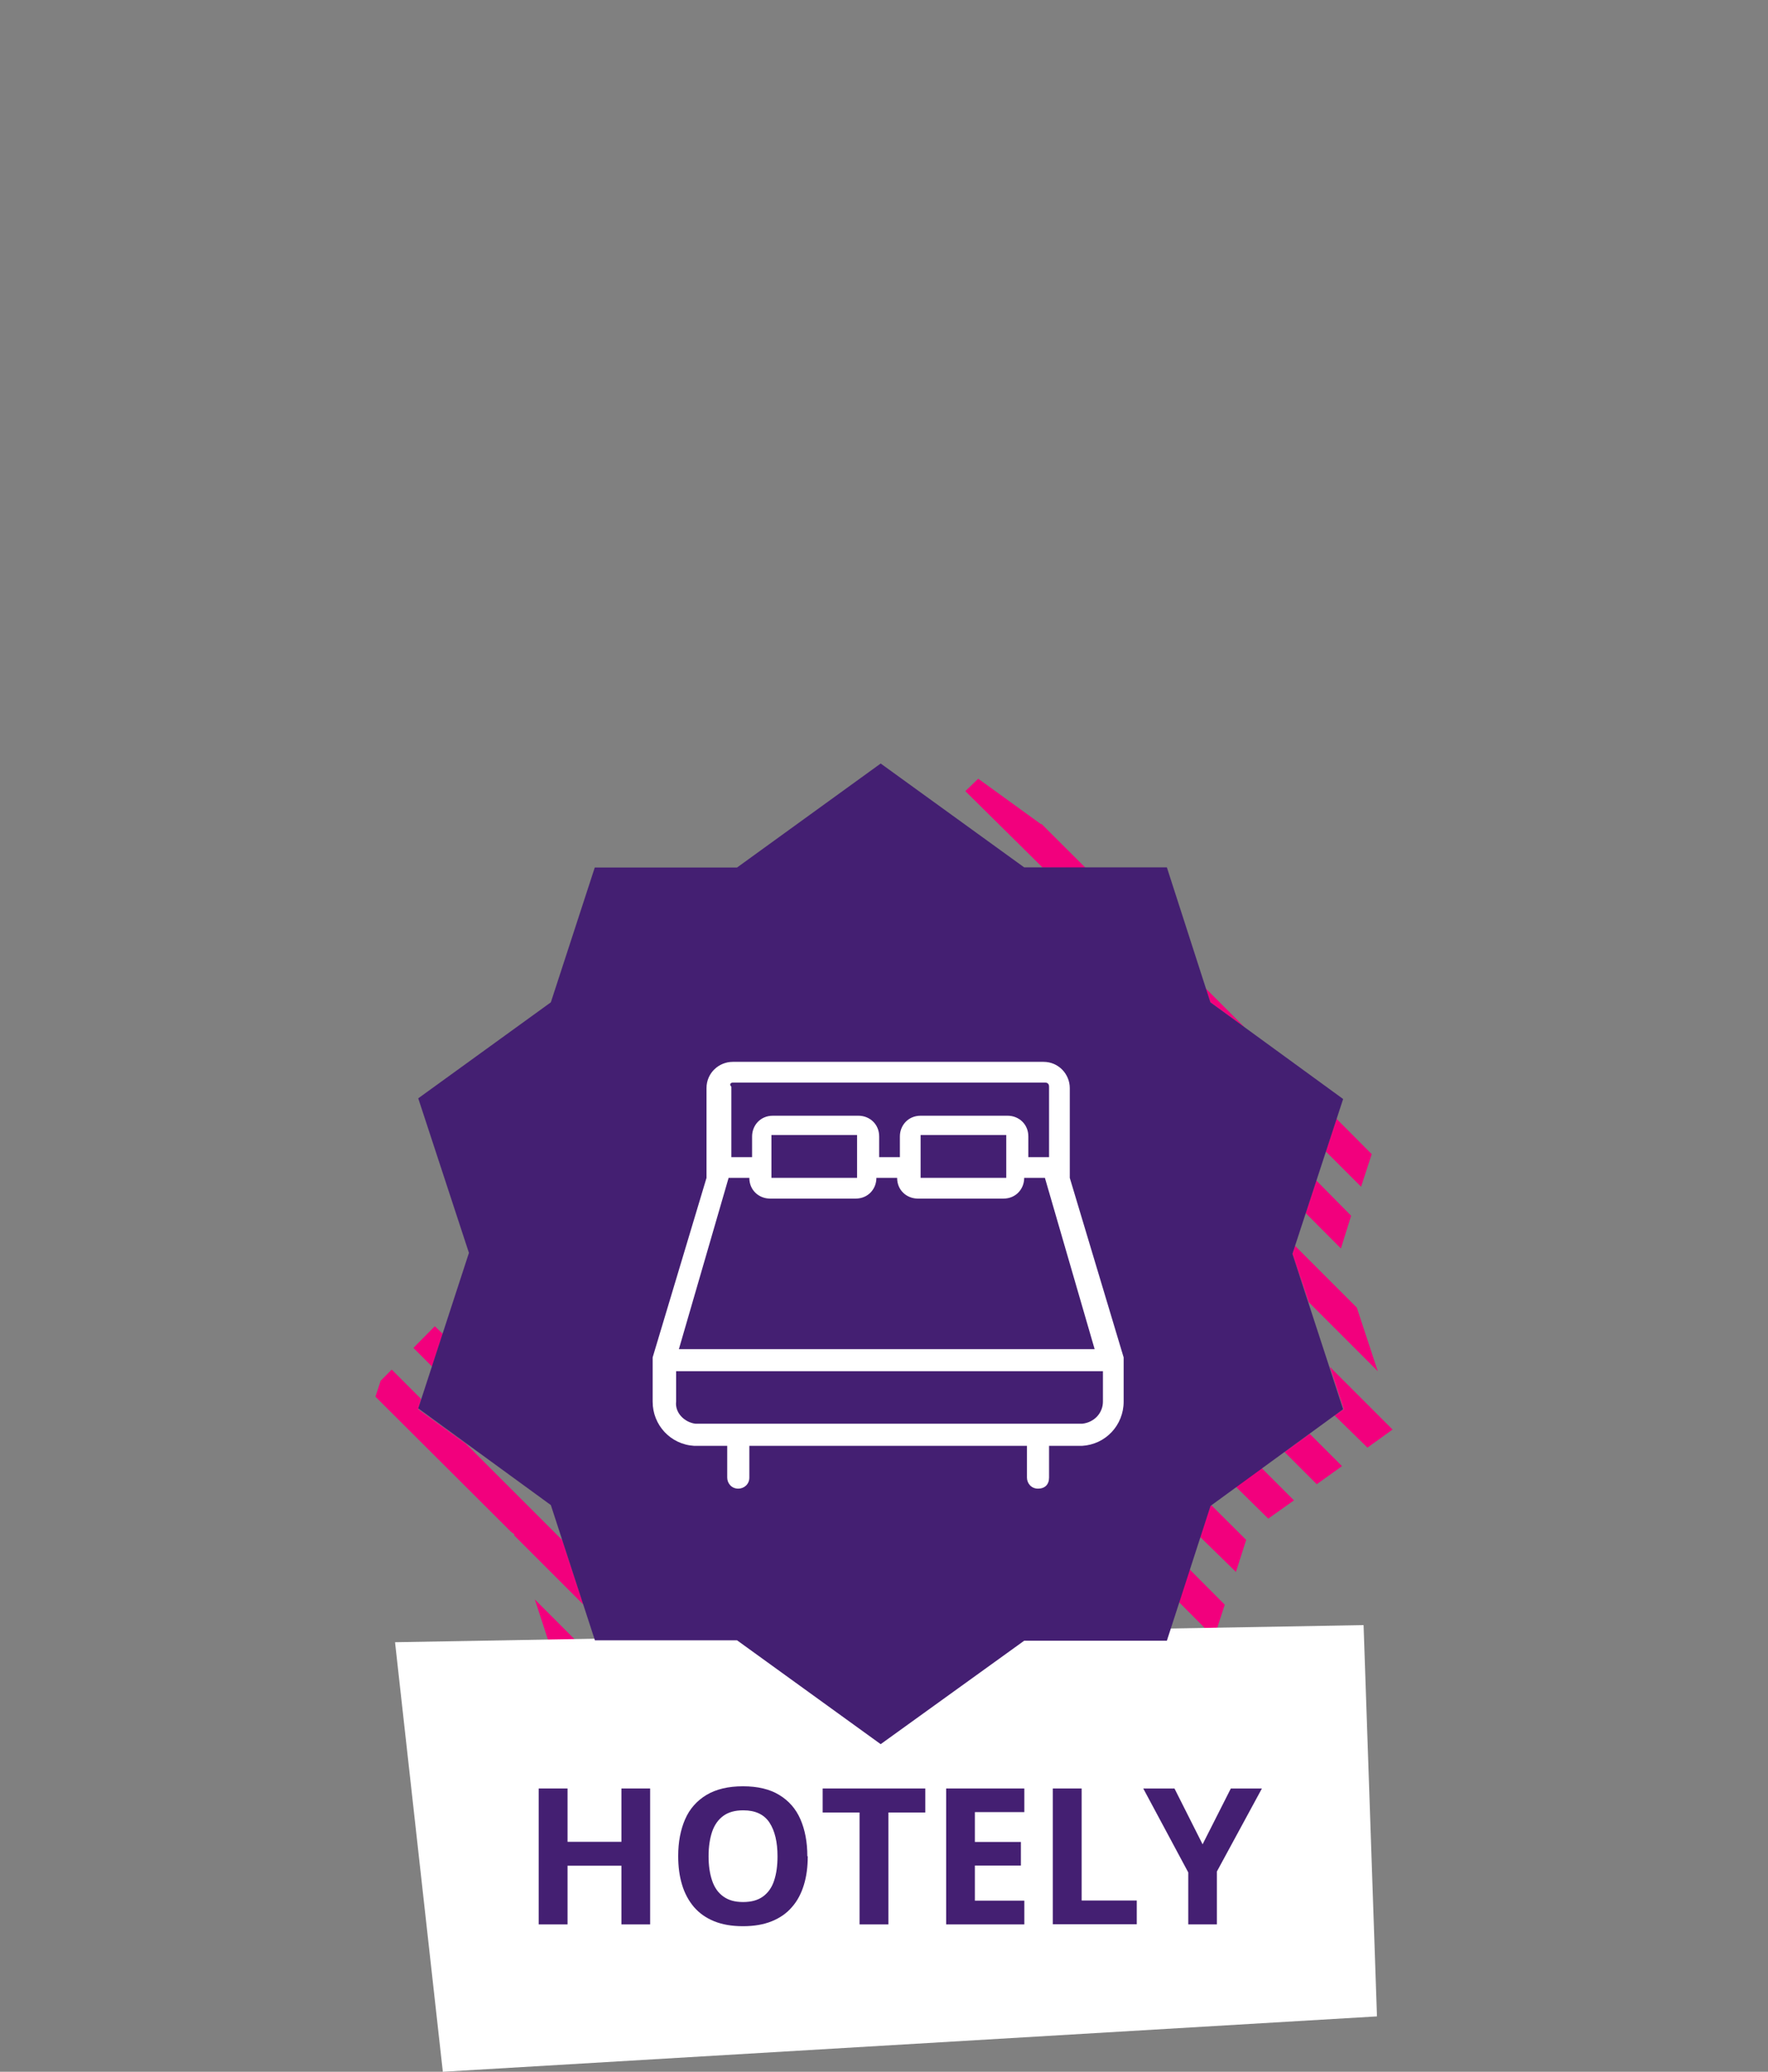
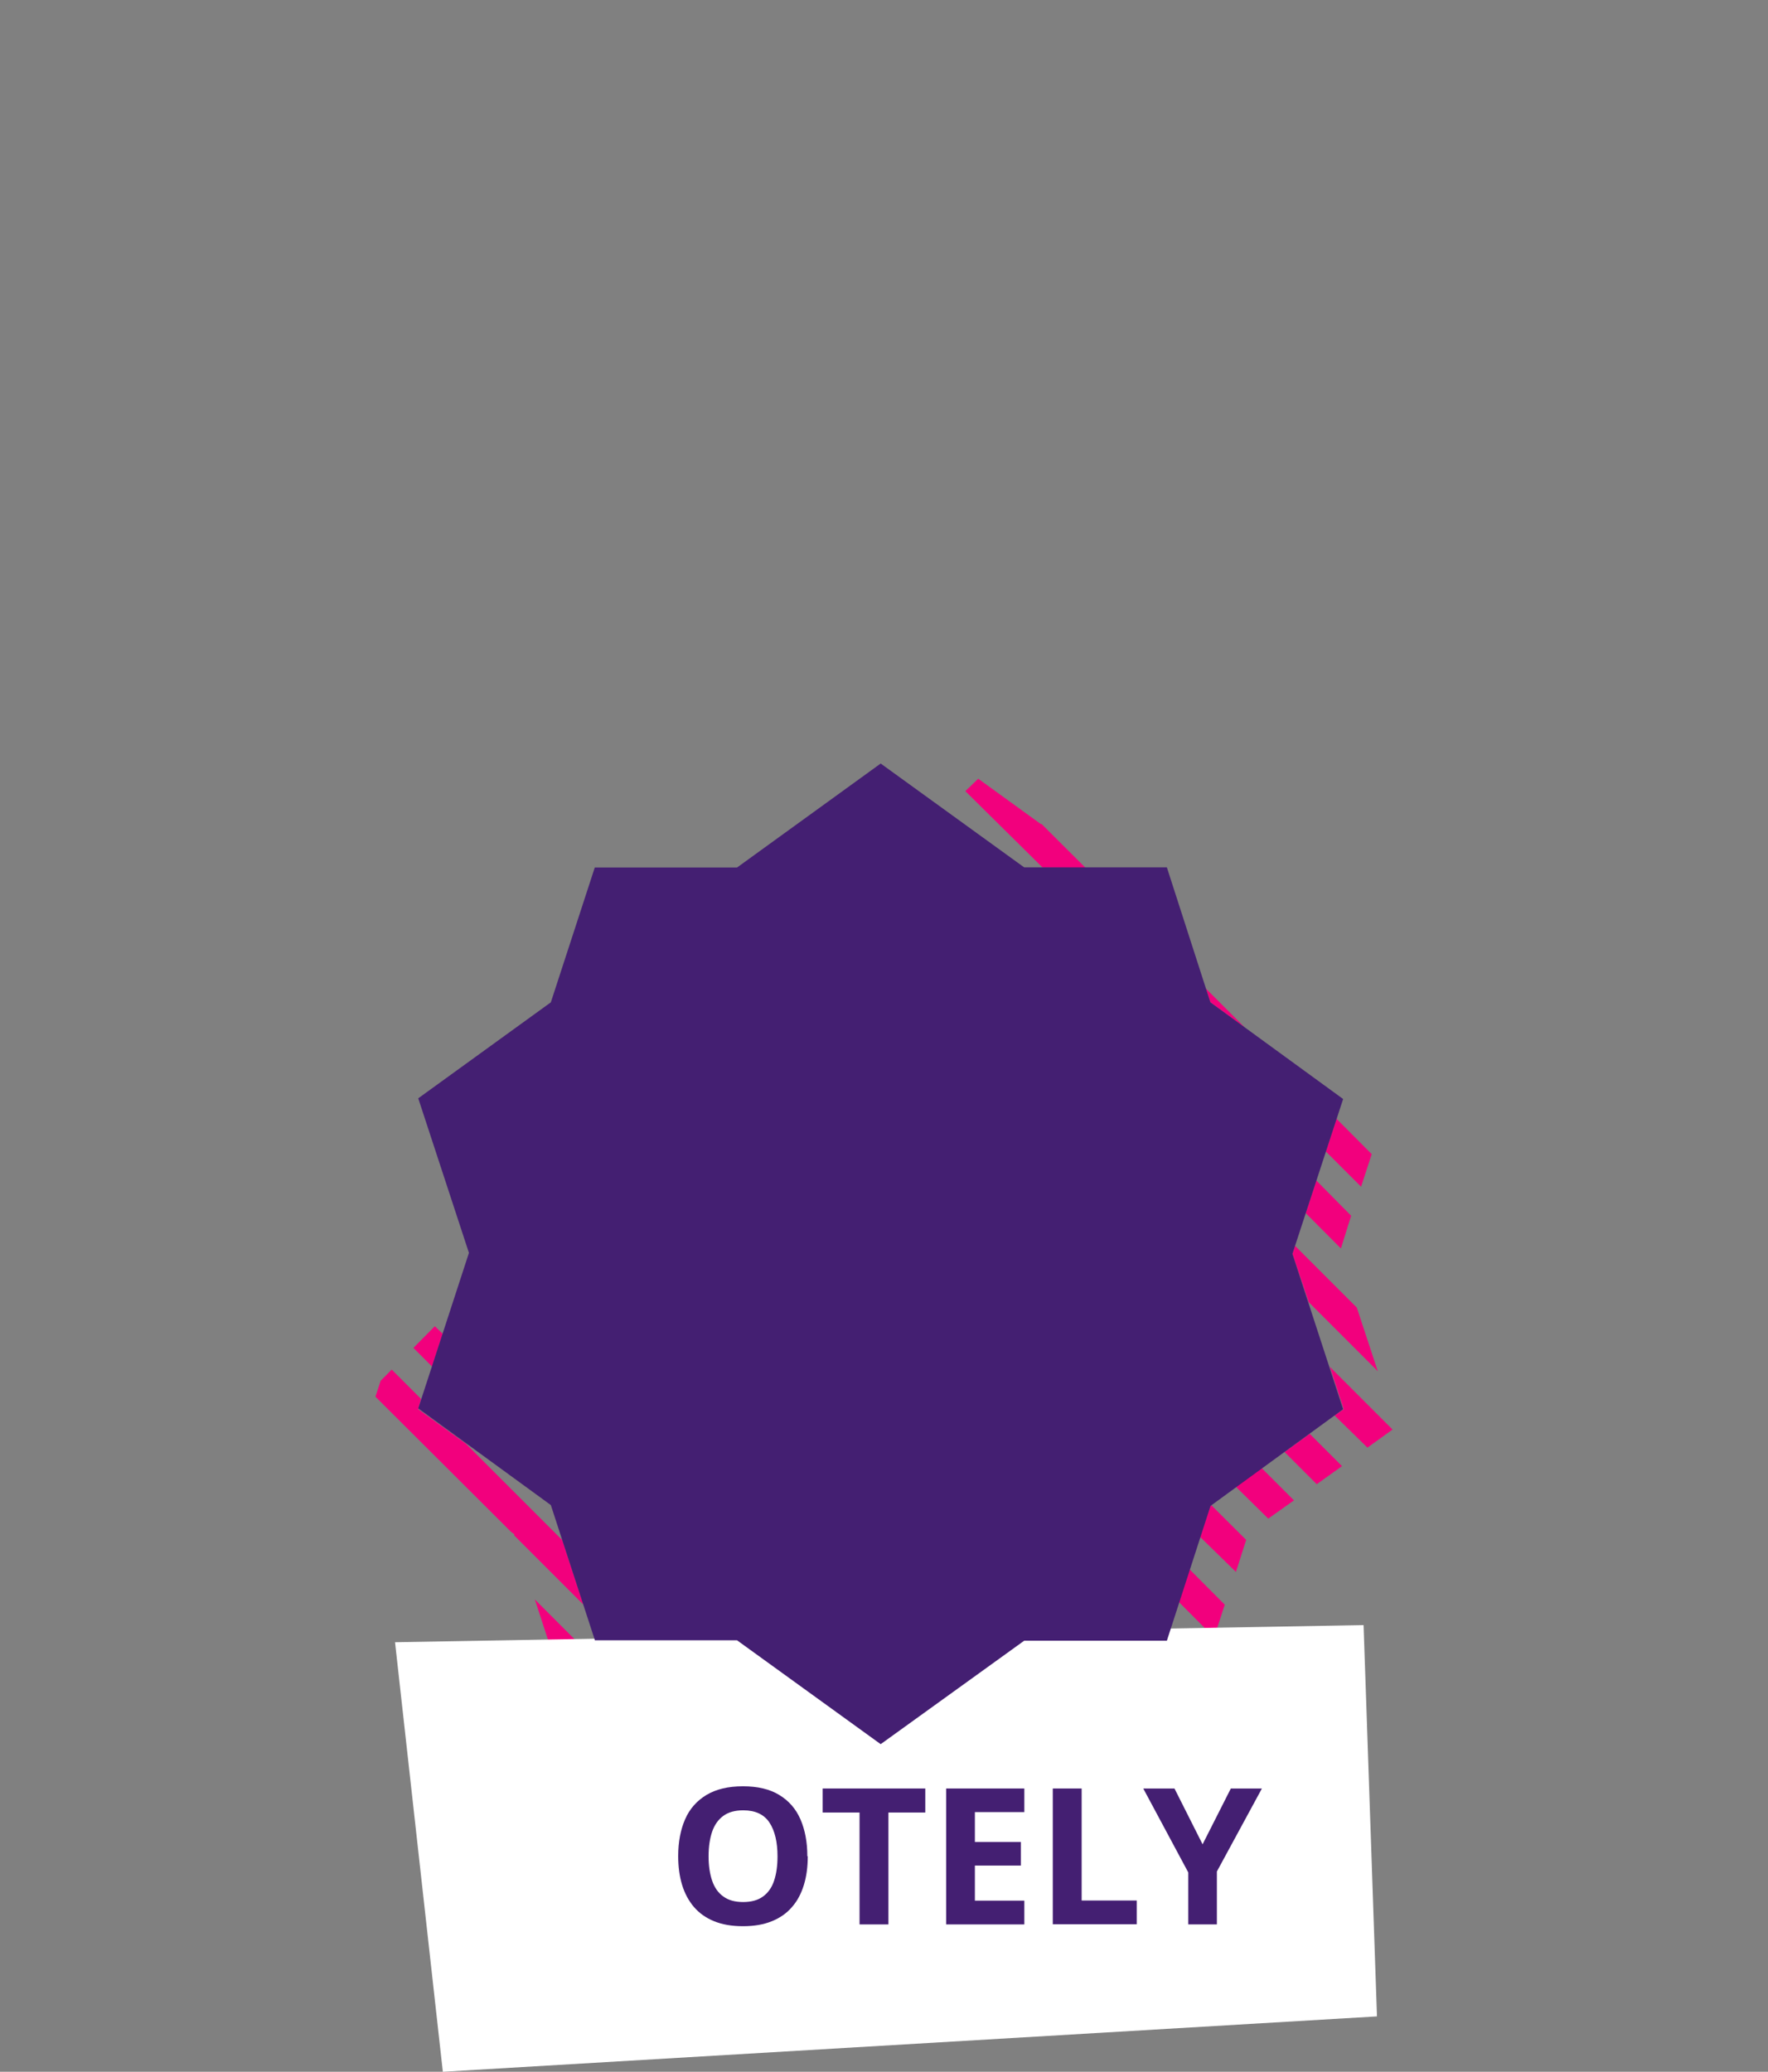
<svg xmlns="http://www.w3.org/2000/svg" id="Layer_1" data-name="Layer 1" viewBox="0 0 128 150">
  <rect x="0" y="0" width="128" height="150" fill="#808080" stroke="none" />
  <defs>
    <style>
      .cls-1, .cls-2 {
        fill-rule: evenodd;
      }

      .cls-1, .cls-2, .cls-3, .cls-4 {
        stroke-width: 0px;
      }

      .cls-1, .cls-3 {
        fill: #441f72;
      }

      .cls-2 {
        fill: #f2007d;
      }

      .cls-4 {
        fill: #fff;
      }
    </style>
  </defs>
  <path class="cls-2" d="M93.57,90.78l.19-.58,4.47,4.47,1.52,4.61-5-5-1.18-3.5ZM95.99,83.37l.77-2.37,2.55,2.56-.77,2.36s-2.55-2.55-2.55-2.55ZM87.63,72.57l-.33-1,2.84,2.84s-2.51-1.84-2.51-1.84ZM75.48,62.81l-5.59-5.53.93-.9,4.53,3.28h.06l3.18,3.17s-3.11-.02-3.11-.02ZM97.08,90.39l-2.55-2.56.77-2.36,2.52,2.55s-.74,2.37-.74,2.37ZM68.48,58.69h0l.21.21-.21-.21ZM32.05,96.57l-.77,2.37-1.35-1.35,1.55-1.57s.57.55.57.55ZM30.28,102.03l3.43,2.48,7,7,1.52,4.66-5-5v-.09l-.23-.17-9.82-9.79.38-1.15.8-.81,2.12,2.12-.2.75h0ZM41.69,121.91l-1.45-1.45-1.52-4.66,6.1,6.11s-3.13,0-3.13,0ZM47.94,118.74l3.17,3.17h-3.14l-3.15-3.17h3.12ZM53.36,118.74l3.12,2.22,8.48,8.49-1.2.84-4.09-3-8.6-8.59s2.29.04,2.29.04ZM66.02,124.62l2.34,2.34-1.82,1.32-2.34-2.34,1.82-1.32ZM69.68,121.97l2.34,2.31-1.82,1.32-2.38-2.32,1.86-1.31ZM73.32,119.34l2.58,2.57h-.57l-1.51,1.08-2.36-2.34s1.86-1.31,1.86-1.31ZM79,118.74l3.18,3.17h-3.14l-3.22-3.17h3.18ZM84.45,118.74l.12-.36,2.55,2.56-.32,1h-1.84l-3.14-3.2s2.63,0,2.63,0ZM86.12,113.62l2.55,2.56-.77,2.37-2.55-2.56.77-2.37ZM87.64,108.98h.06l2.52,2.51-.74,2.32-2.59-2.53.75-2.3ZM91.34,106.29l2.34,2.34-1.86,1.32-2.38-2.34,1.9-1.32ZM94.82,103.81l2.34,2.34-1.83,1.31-2.33-2.33s1.82-1.32,1.82-1.32ZM97.28,102.03l-1-3.07,4.54,4.54-1.82,1.31-2.38-2.33s.66-.45.66-.45Z" />
  <polygon class="cls-4" points="99.69 145.99 32.06 150 28.6 118.9 98.72 117.66 99.69 145.99" />
  <path class="cls-1" d="M87.63,72.57l9.61,7-3.67,11.21,3.67,11.25-9.6,7-3.16,9.76h-10.33l-10.39,7.49-10.4-7.52h-10.29l-3.19-9.79-9.6-7,3.67-11.26-3.67-11.19,9.6-6.95,3.18-9.76h10.3l10.4-7.53,10.39,7.52h10.33l3.15,9.77Z" />
-   <path class="cls-4" d="M81.35,98.48v-.2l-3.9-13v-6.5c0-1-.8-1.9-1.9-1.9h-22.5c-1,0-1.9.8-1.9,1.9v6.5l-3.9,13v.2h0v3c0,1.7,1.3,3.1,3,3.2h2.4v2.3c0,.4.3.8.8.8.4,0,.8-.3.8-.8v-2.3h20.1v2.3c0,.4.3.8.8.8s.8-.3.8-.8v-2.3h2.4c1.7-.1,3-1.5,3-3.2v-3ZM53.05,78.38h22.6c.2,0,.3.1.3.3v5.1h-1.5v-1.5c0-.9-.7-1.5-1.5-1.5h-6.3c-.9,0-1.5.7-1.5,1.5v1.5h-1.5v-1.5c0-.9-.7-1.5-1.5-1.5h-6.2c-.9,0-1.5.7-1.5,1.5v1.5h-1.5v-5.1c-.2-.2,0-.3.1-.3h0ZM72.85,85.28h-6.2v-3.1h6.2v3.1ZM62.05,85.28h-6.2v-3.1h6.2v3.1ZM52.75,85.28h1.5c0,.9.7,1.5,1.5,1.5h6.2c.9,0,1.5-.7,1.5-1.5h1.5c0,.9.7,1.5,1.5,1.5h6.2c.9,0,1.5-.7,1.5-1.5h1.5l3.6,12.4h-30.1s3.6-12.4,3.6-12.4ZM78.35,103.08h-28c-.8-.1-1.5-.8-1.4-1.6v-2.2h30.9v2.2c0,.8-.6,1.5-1.5,1.6Z" />
  <g>
-     <path class="cls-3" d="M47.07,139.33h-2.08v-4.25h-3.9v4.25h-2.09v-9.84h2.09v3.86h3.9v-3.86h2.08v9.84Z" />
    <path class="cls-3" d="M58.48,134.4c0,.76-.09,1.45-.28,2.07-.19.62-.47,1.16-.86,1.6-.38.45-.87.79-1.46,1.03-.59.24-1.28.36-2.09.36s-1.5-.12-2.09-.36c-.59-.24-1.07-.58-1.46-1.03-.38-.45-.67-.98-.86-1.61-.19-.62-.28-1.32-.28-2.08,0-1.02.17-1.9.5-2.66s.85-1.34,1.54-1.76c.7-.42,1.58-.63,2.65-.63s1.95.21,2.63.63c.69.42,1.2,1,1.53,1.76.33.76.5,1.65.5,2.67ZM51.3,134.4c0,.69.09,1.28.26,1.77.17.5.44.88.81,1.14.37.27.84.4,1.43.4s1.07-.13,1.44-.4c.37-.27.64-.65.8-1.14.17-.5.25-1.09.25-1.77,0-1.03-.19-1.84-.58-2.44-.39-.59-1.02-.89-1.9-.89-.59,0-1.07.13-1.44.4s-.64.65-.81,1.14c-.17.5-.26,1.09-.26,1.78Z" />
    <path class="cls-3" d="M64.32,139.33h-2.09v-8.1h-2.67v-1.74h7.43v1.74h-2.67v8.1Z" />
    <path class="cls-3" d="M74.16,139.33h-5.66v-9.84h5.66v1.71h-3.58v2.16h3.33v1.71h-3.33v2.54h3.58v1.72Z" />
    <path class="cls-3" d="M76.22,139.33v-9.84h2.09v8.11h3.99v1.72h-6.08Z" />
    <path class="cls-3" d="M87.06,133.54l2.05-4.05h2.25l-3.26,6.01v3.83h-2.07v-3.76l-3.26-6.08h2.26l2.04,4.05Z" />
  </g>
</svg>